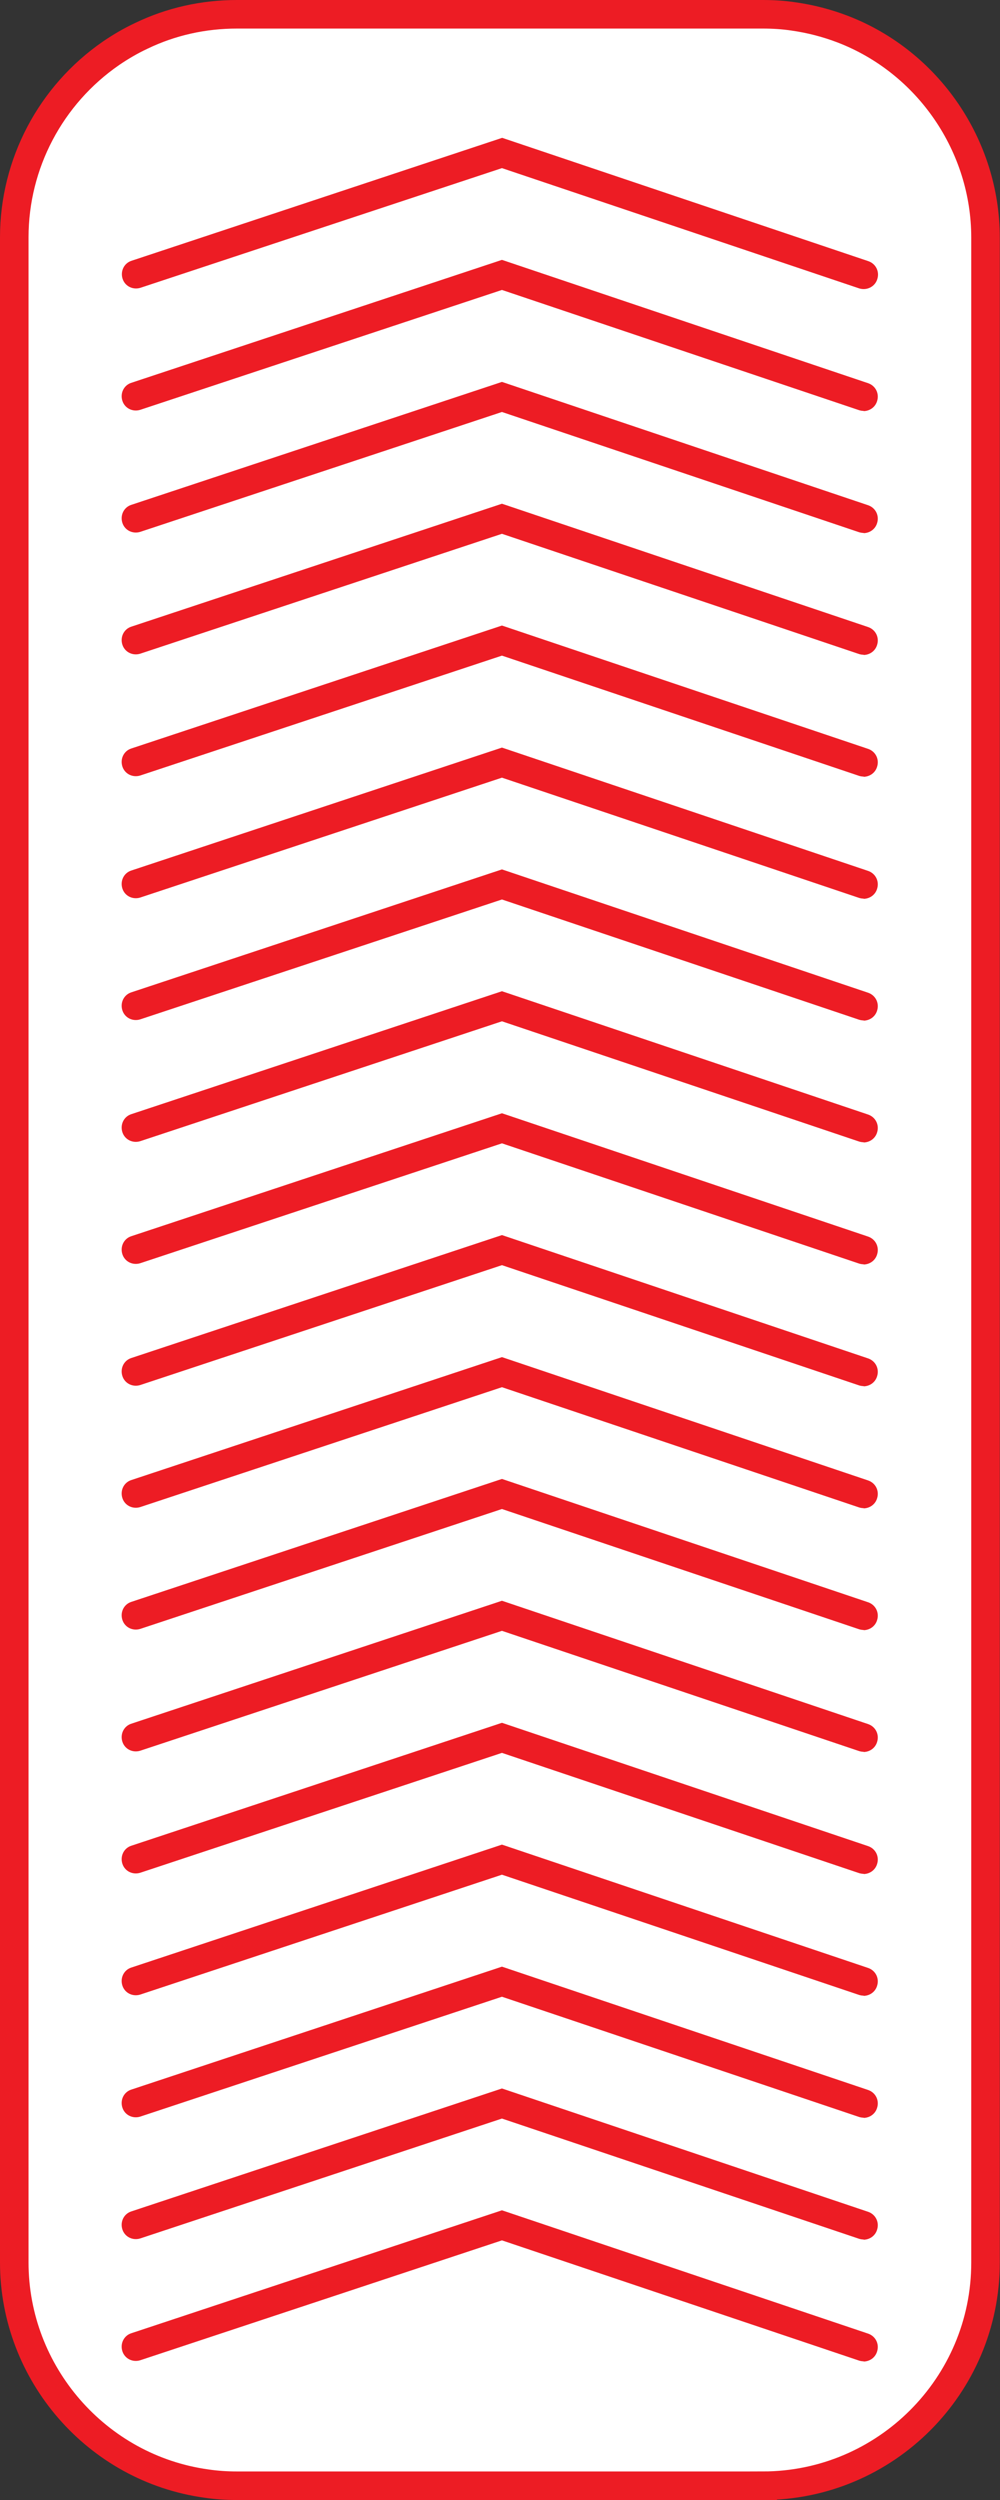
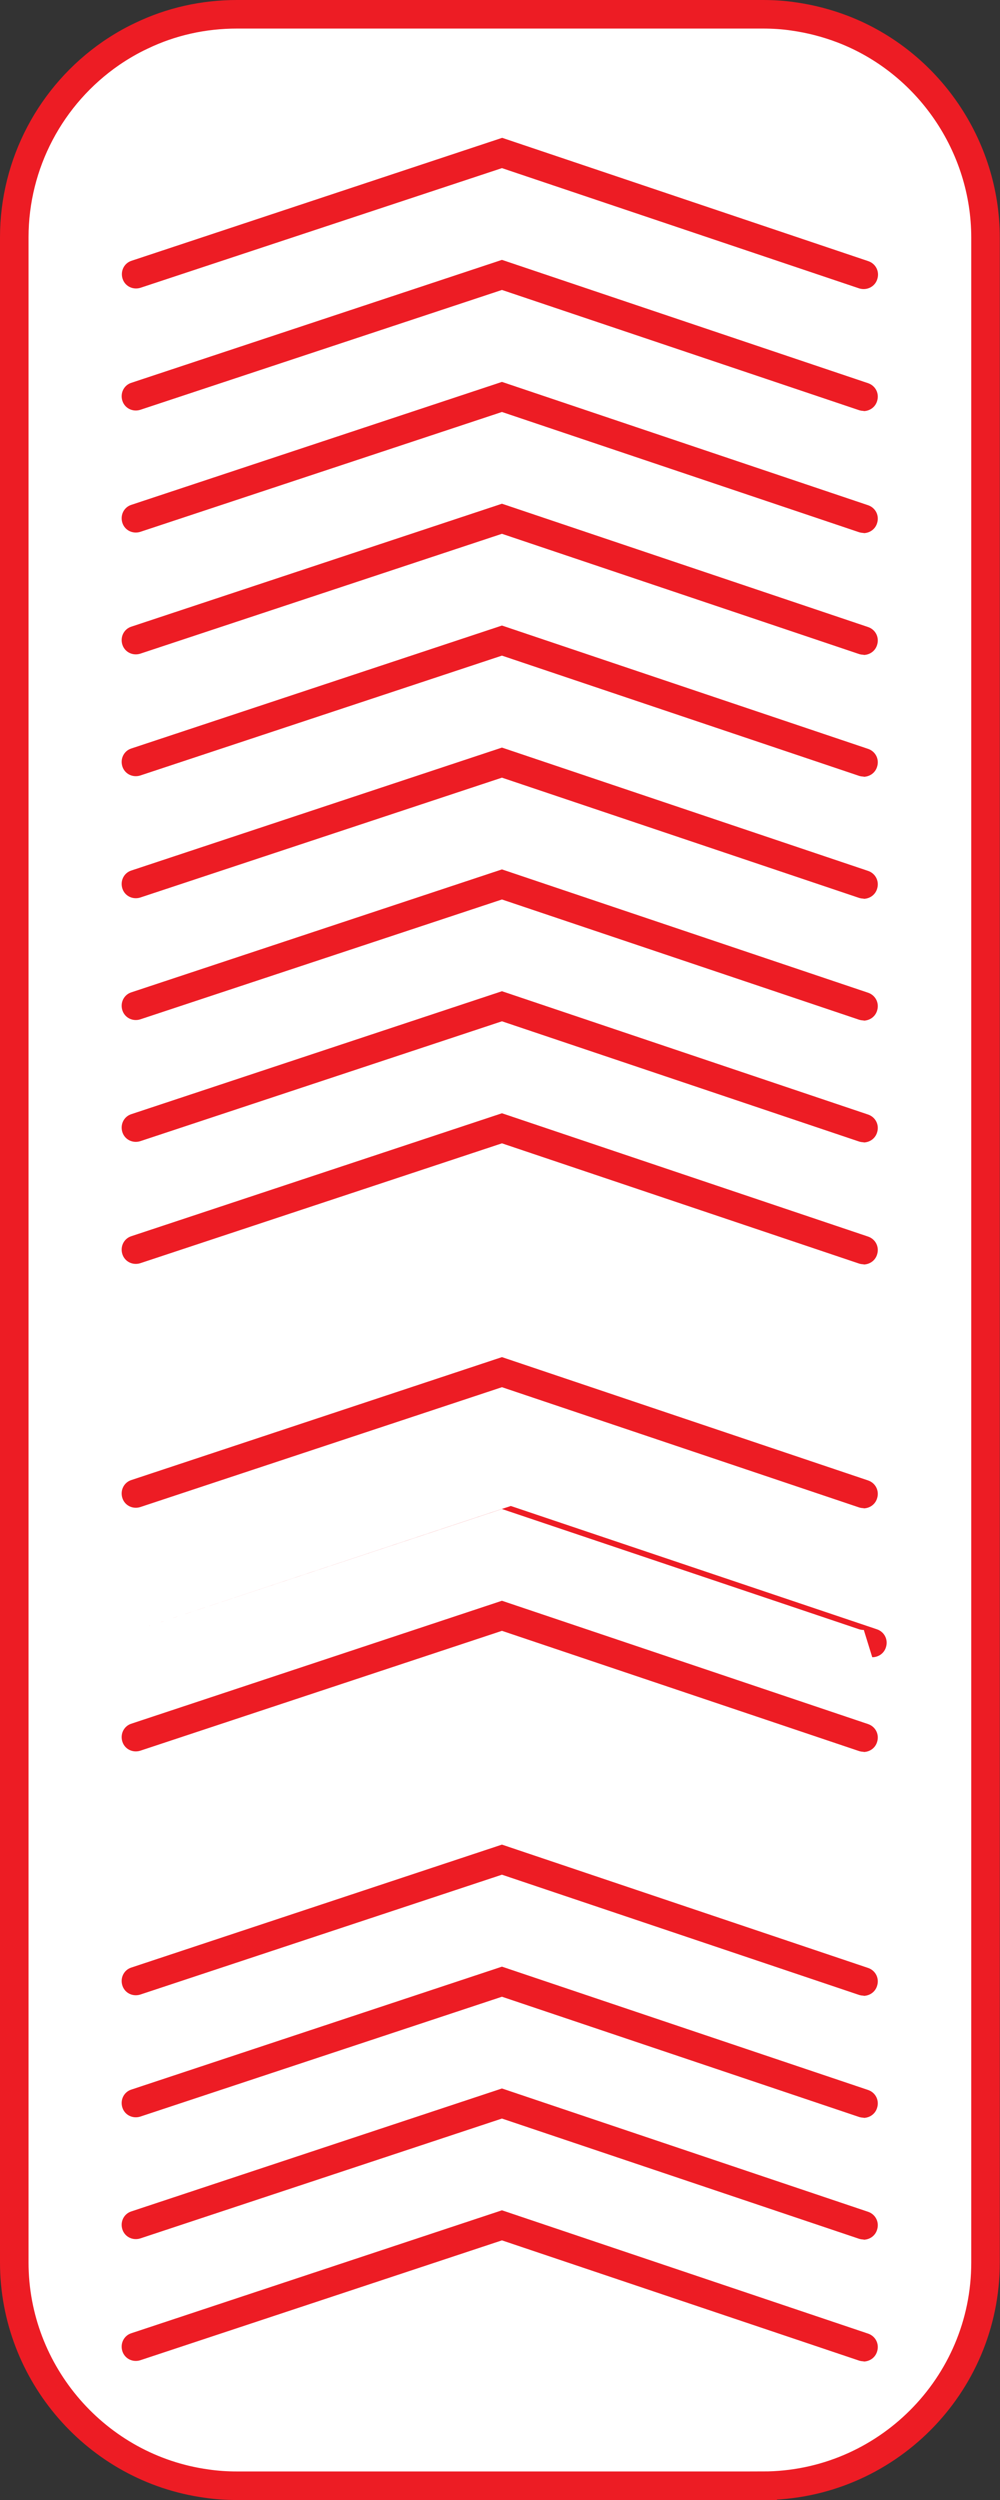
<svg xmlns="http://www.w3.org/2000/svg" id="Layer_1" data-name="Layer 1" viewBox="0 0 46.26 115.54">
  <rect x="0" y="0" width="46.26" height="115.54" fill="#333333" stroke="none" />
  <defs>
    <style>
      .cls-1 {
        fill: #fff;
        stroke: #ed1c24;
        stroke-miterlimit: 10;
        stroke-width: 1.32px;
      }

      .cls-2 {
        fill: #ed1c24;
      }
    </style>
  </defs>
  <path class="cls-1" d="m35.28,114.88H10.97c-.48,0-.95-.03-1.42-.1-5.07-.7-8.89-5.09-8.89-10.22V10.97c0-3.4,1.68-6.58,4.48-8.51.44-.3.9-.57,1.39-.8,1.39-.67,2.89-1,4.44-1h24.31c.49,0,.97.03,1.43.1.78.11,1.55.31,2.28.59,3.95,1.52,6.6,5.39,6.6,9.63v93.59c0,5.69-4.63,10.31-10.31,10.31Z" />
  <g>
    <path class="cls-2" d="m39.96,13.36c-.07,0-.14-.01-.21-.03l-16.53-5.56L6.5,13.3c-.35.11-.72-.07-.83-.42-.11-.35.07-.72.42-.83l17.14-5.68,16.94,5.7c.35.12.53.49.41.84-.09.28-.35.45-.63.45Z" />
    <path class="cls-2" d="m39.96,18.99c-.07,0-.14-.01-.21-.03l-16.53-5.56-16.73,5.54c-.35.11-.72-.07-.83-.42-.11-.35.07-.72.42-.83l17.14-5.68,16.94,5.7c.35.12.53.49.41.84-.09.28-.35.45-.63.45Z" />
    <path class="cls-2" d="m39.96,24.63c-.07,0-.14-.01-.21-.03l-16.53-5.56-16.73,5.54c-.35.11-.72-.07-.83-.42-.11-.35.07-.72.42-.83l17.14-5.68,16.94,5.7c.35.12.53.49.41.84-.09.28-.35.45-.63.45Z" />
    <path class="cls-2" d="m39.96,30.26c-.07,0-.14-.01-.21-.03l-16.53-5.56-16.73,5.54c-.35.11-.72-.07-.83-.42-.11-.35.07-.72.42-.83l17.14-5.68,16.94,5.7c.35.12.53.49.41.84-.09.28-.35.45-.63.45Z" />
    <path class="cls-2" d="m39.96,35.89c-.07,0-.14-.01-.21-.03l-16.53-5.56-16.73,5.54c-.35.11-.72-.07-.83-.42-.11-.35.07-.72.42-.83l17.14-5.68,16.94,5.7c.35.12.53.49.41.84-.09.28-.35.45-.63.45Z" />
    <path class="cls-2" d="m39.96,41.53c-.07,0-.14-.01-.21-.03l-16.53-5.56-16.73,5.54c-.35.11-.72-.07-.83-.42-.11-.35.07-.72.42-.83l17.14-5.68,16.94,5.7c.35.12.53.49.41.84-.09.28-.35.45-.63.45Z" />
    <path class="cls-2" d="m39.96,47.16c-.07,0-.14-.01-.21-.03l-16.53-5.56-16.73,5.54c-.35.11-.72-.07-.83-.42-.11-.35.07-.72.42-.83l17.14-5.68,16.94,5.7c.35.12.53.49.41.84-.09.28-.35.45-.63.45Z" />
    <path class="cls-2" d="m39.96,52.79c-.07,0-.14-.01-.21-.03l-16.53-5.56-16.73,5.54c-.35.11-.72-.07-.83-.42-.11-.35.07-.72.42-.83l17.14-5.68,16.94,5.7c.35.12.53.49.41.84-.09.28-.35.45-.63.45Z" />
    <path class="cls-2" d="m39.96,58.43c-.07,0-.14-.01-.21-.03l-16.53-5.56-16.73,5.54c-.35.11-.72-.07-.83-.42-.11-.35.07-.72.42-.83l17.14-5.68,16.94,5.7c.35.12.53.49.41.84-.09.28-.35.45-.63.45Z" />
-     <path class="cls-2" d="m39.96,64.06c-.07,0-.14-.01-.21-.03l-16.53-5.56-16.73,5.54c-.35.11-.72-.07-.83-.42-.11-.35.07-.72.42-.83l17.14-5.68,16.94,5.7c.35.12.53.49.41.84-.09.28-.35.45-.63.45Z" />
    <path class="cls-2" d="m39.96,69.7c-.07,0-.14-.01-.21-.03l-16.53-5.56-16.73,5.54c-.35.11-.72-.07-.83-.42-.11-.35.07-.72.42-.83l17.14-5.68,16.94,5.7c.35.12.53.49.41.84-.09.28-.35.45-.63.45Z" />
-     <path class="cls-2" d="m39.96,75.33c-.07,0-.14-.01-.21-.03l-16.53-5.56-16.73,5.54c-.35.11-.72-.07-.83-.42-.11-.35.07-.72.42-.83l17.14-5.68,16.94,5.7c.35.12.53.49.41.84-.09.28-.35.45-.63.45Z" />
+     <path class="cls-2" d="m39.96,75.33c-.07,0-.14-.01-.21-.03l-16.53-5.56-16.73,5.54l17.14-5.68,16.94,5.7c.35.12.53.49.41.84-.09.28-.35.45-.63.45Z" />
    <path class="cls-2" d="m39.96,80.96c-.07,0-.14-.01-.21-.03l-16.53-5.56-16.73,5.54c-.35.11-.72-.07-.83-.42-.11-.35.07-.72.42-.83l17.14-5.68,16.94,5.7c.35.12.53.49.41.84-.09.28-.35.45-.63.45Z" />
-     <path class="cls-2" d="m39.96,86.6c-.07,0-.14-.01-.21-.03l-16.53-5.56-16.73,5.54c-.35.11-.72-.07-.83-.42-.11-.35.07-.72.42-.83l17.14-5.68,16.94,5.7c.35.12.53.49.41.84-.09.28-.35.45-.63.45Z" />
    <path class="cls-2" d="m39.96,92.23c-.07,0-.14-.01-.21-.03l-16.53-5.56-16.73,5.54c-.35.11-.72-.07-.83-.42-.11-.35.07-.72.42-.83l17.14-5.68,16.94,5.7c.35.12.53.49.41.84-.09.28-.35.45-.63.45Z" />
    <path class="cls-2" d="m39.96,97.87c-.07,0-.14-.01-.21-.03l-16.53-5.56-16.73,5.54c-.35.11-.72-.07-.83-.42-.11-.35.07-.72.42-.83l17.14-5.68,16.94,5.7c.35.12.53.49.41.84-.09.28-.35.45-.63.45Z" />
    <path class="cls-2" d="m39.96,103.5c-.07,0-.14-.01-.21-.03l-16.53-5.56-16.73,5.54c-.35.11-.72-.07-.83-.42-.11-.35.07-.72.42-.83l17.14-5.68,16.94,5.7c.35.12.53.49.41.84-.09.28-.35.45-.63.45Z" />
    <path class="cls-2" d="m39.96,109.13c-.07,0-.14-.01-.21-.03l-16.53-5.56-16.73,5.54c-.35.11-.72-.07-.83-.42-.11-.35.07-.72.42-.83l17.14-5.68,16.94,5.7c.35.12.53.49.41.84-.09.28-.35.45-.63.45Z" />
  </g>
</svg>